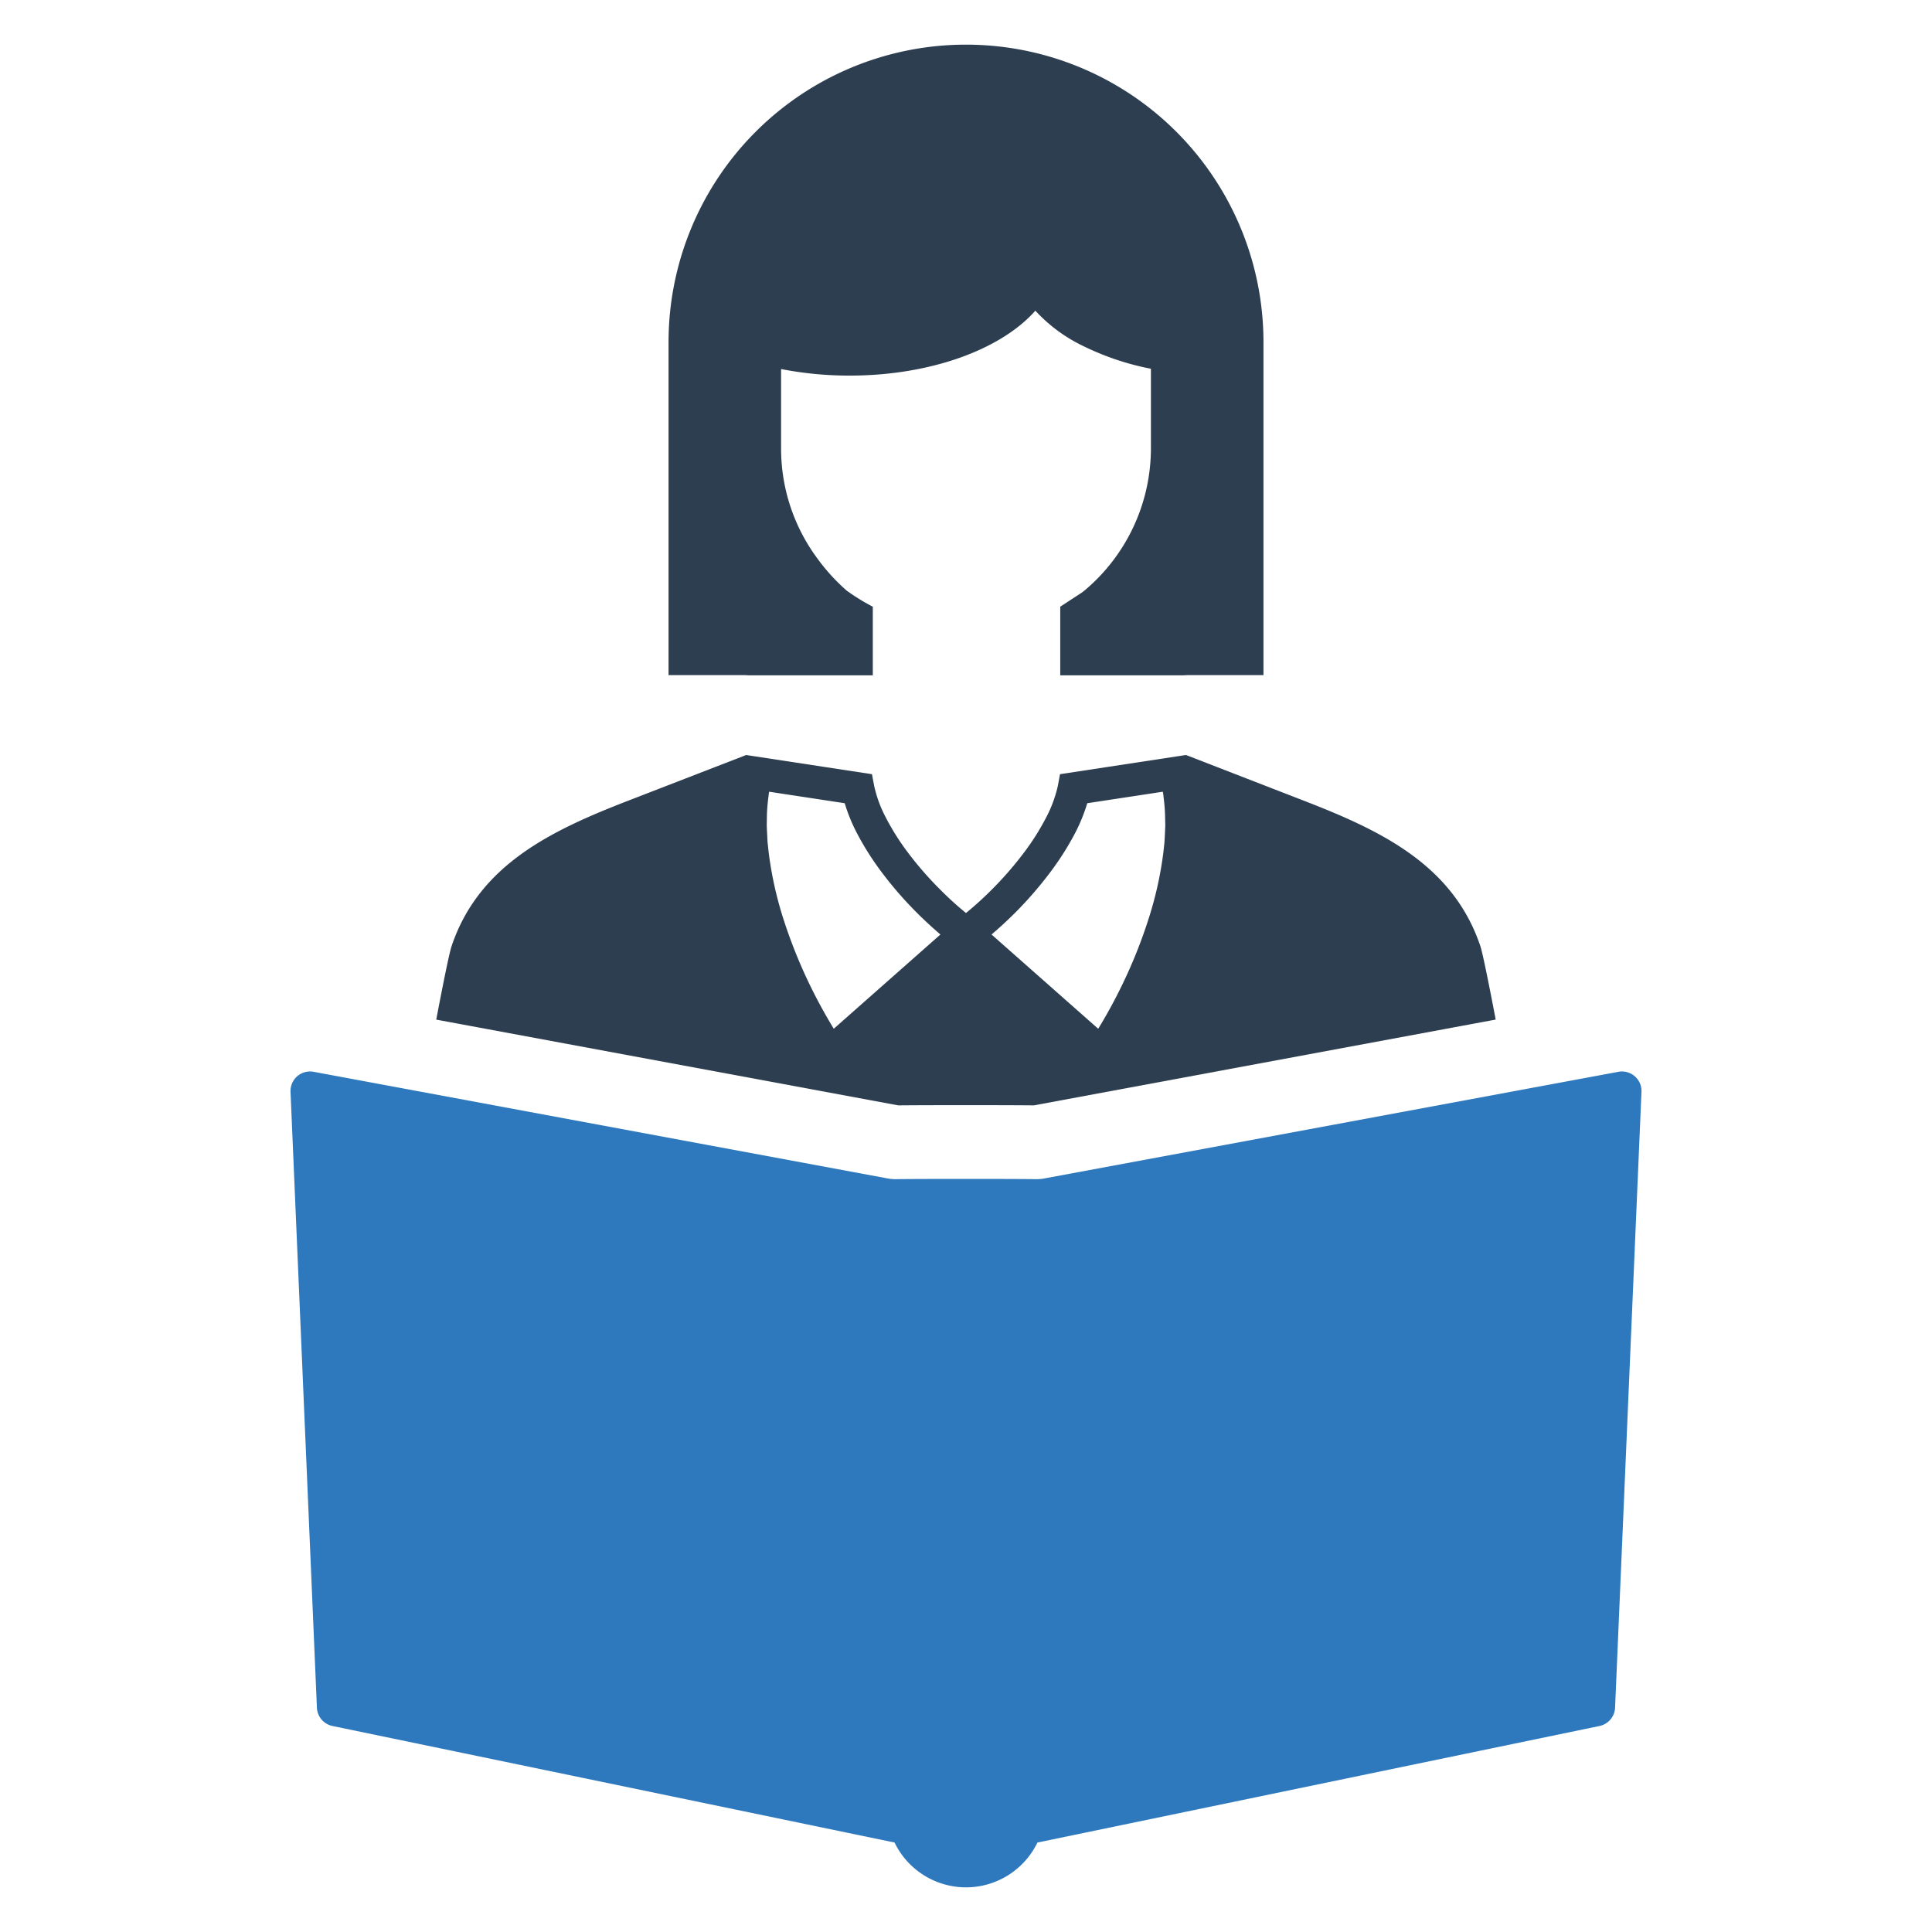
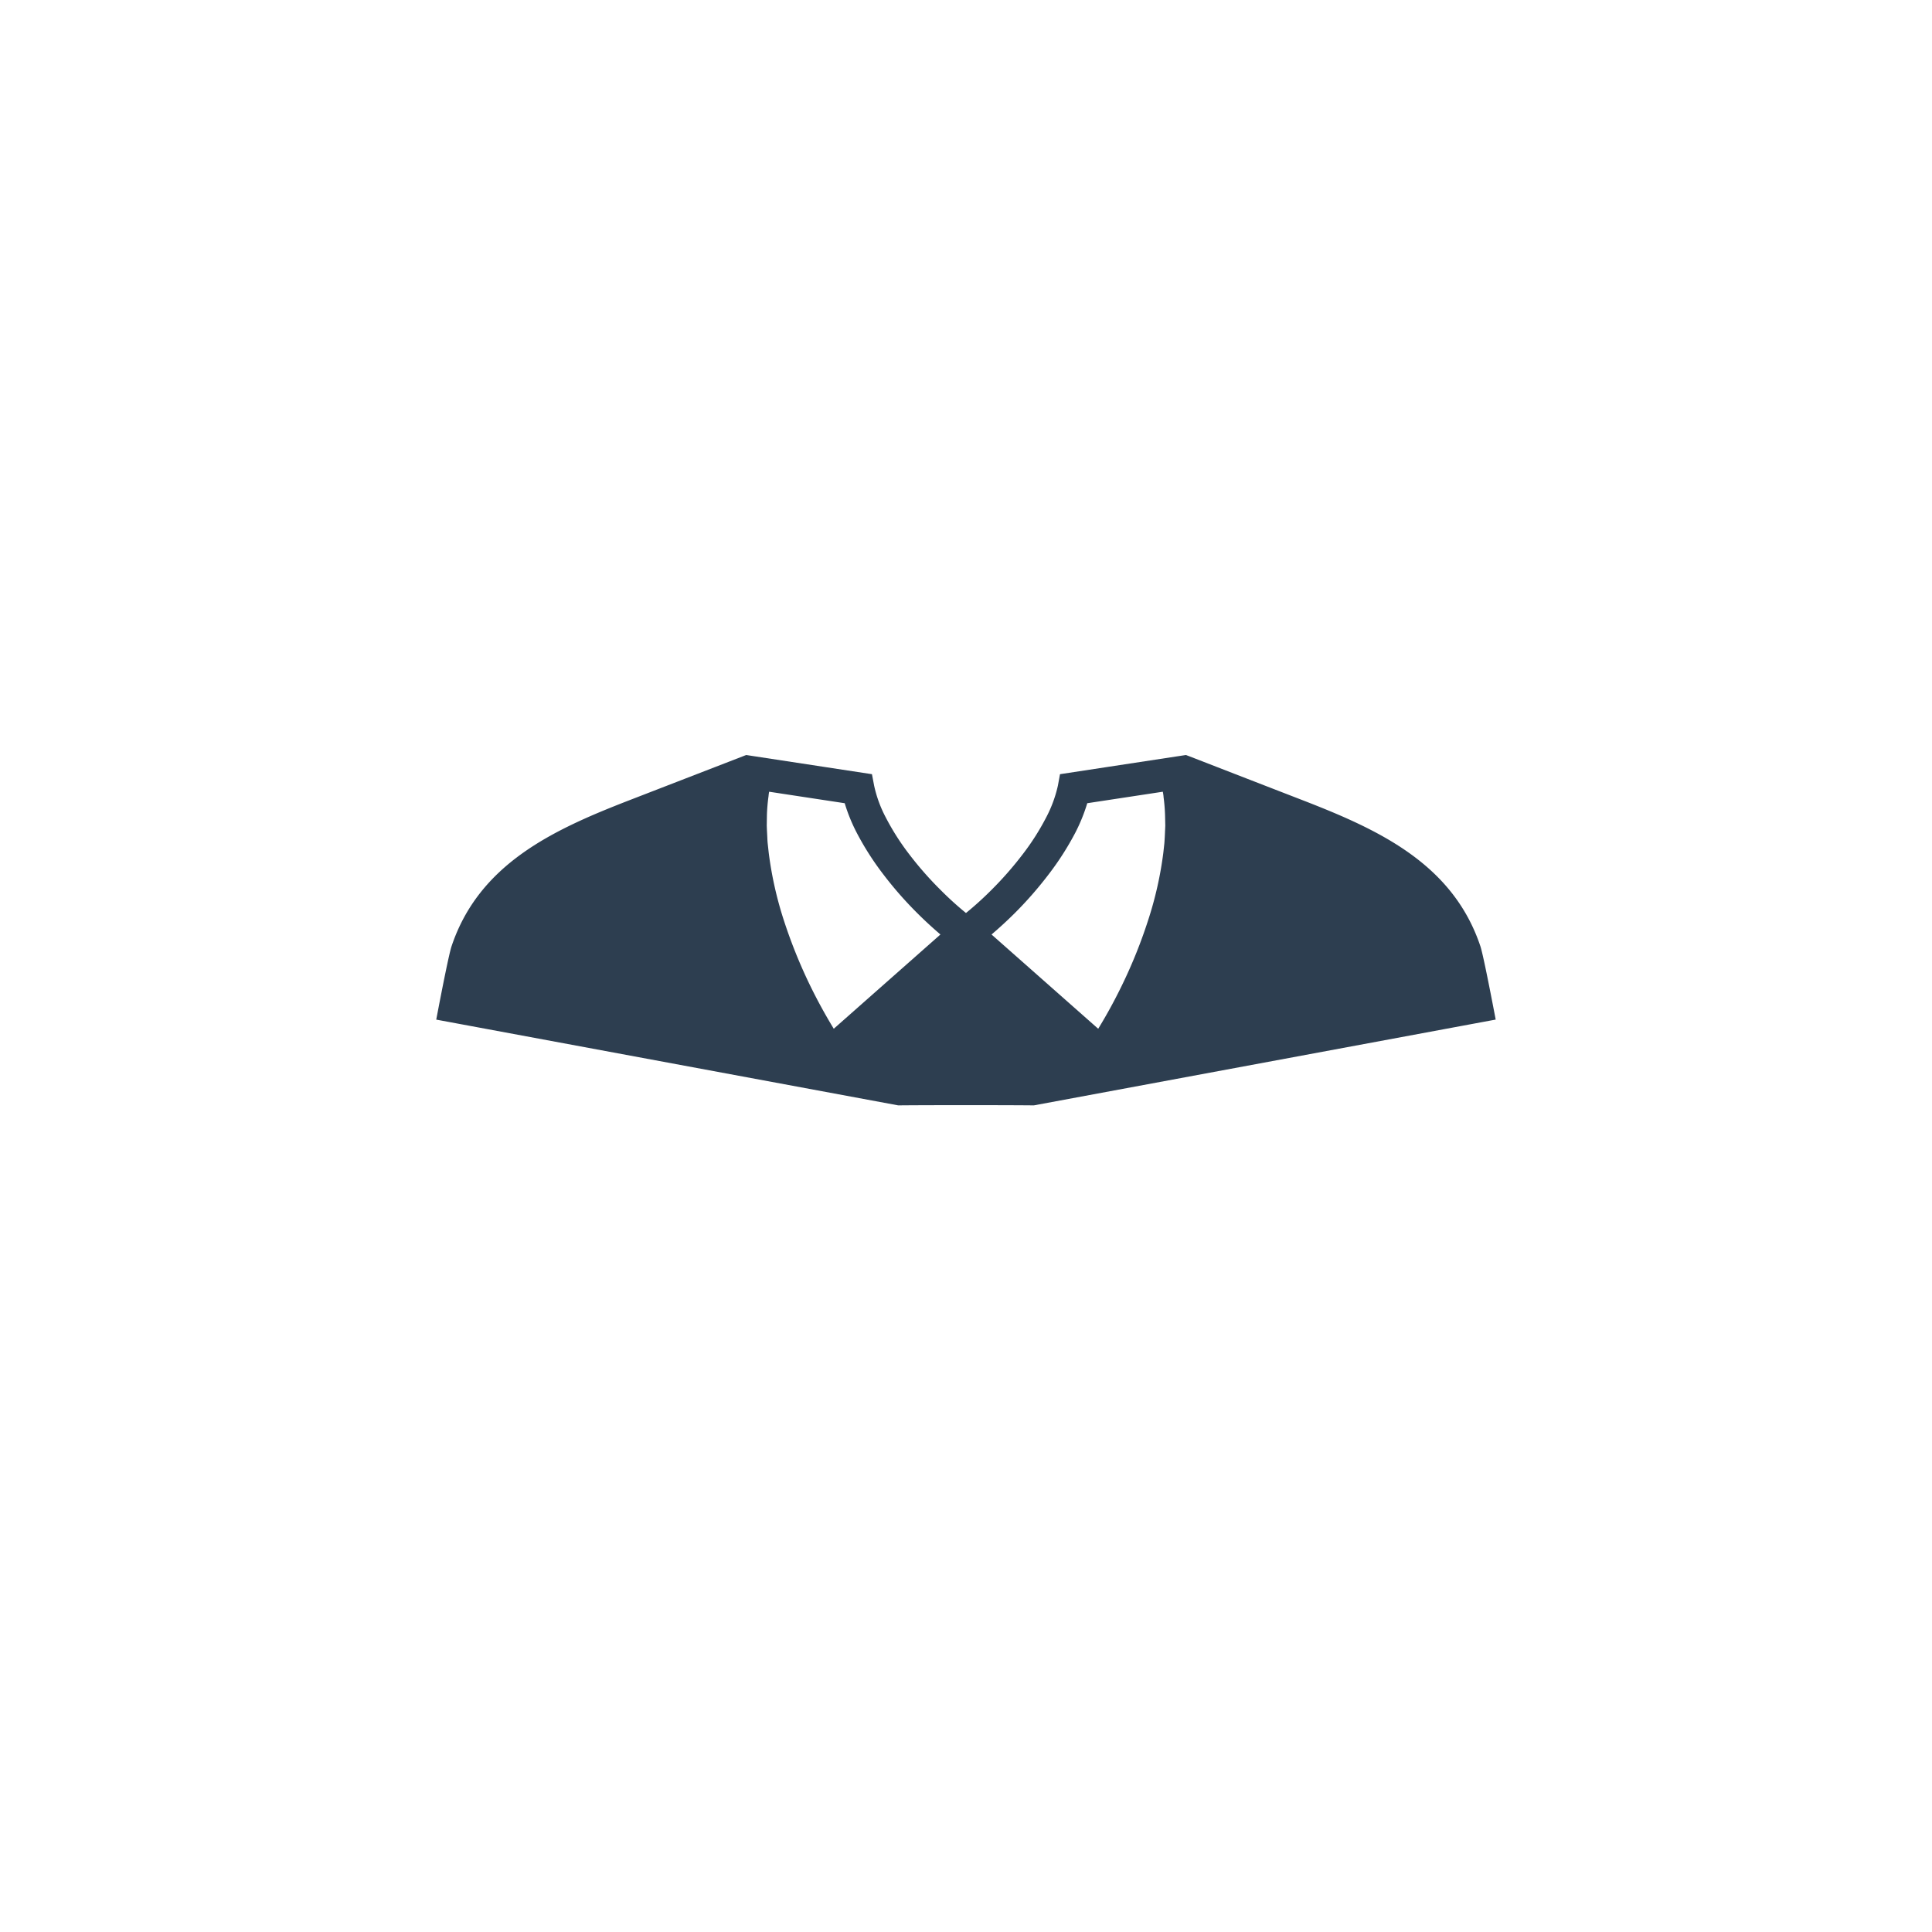
<svg xmlns="http://www.w3.org/2000/svg" id="Layer_1" data-name="Layer 1" viewBox="0 0 128 128">
  <defs>
    <style>.cls-1{fill:#2e79bd;}.cls-2{fill:#2d3e50;}</style>
  </defs>
  <title>b</title>
-   <path class="cls-1" d="M107.222,71.01l-38.038,7.066a2.828,2.828,0,0,1-.564.047c-1.389-.023-7.851-.023-9.24,0a2.828,2.828,0,0,1-.564-.047l-38.038-7.066a1.294,1.294,0,0,0-1.53,1.328l1.748,40.801a1.294,1.294,0,0,0,1.03,1.212l37.24,7.722A5.261,5.261,0,0,0,64,125.042h0a5.261,5.261,0,0,0,4.733-2.969l37.24-7.722a1.294,1.294,0,0,0,1.03-1.212L108.752,72.338A1.294,1.294,0,0,0,107.222,71.01Z" />
-   <path class="cls-2" d="M49.715,44.743h8.111V40.197a14.275,14.275,0,0,1-1.716-1.055,12.799,12.799,0,0,1-1.933-2.11,12.214,12.214,0,0,1-2.428-7.33V24.45a23.58,23.58,0,0,0,4.547.434c5.39,0,10.054-1.754,12.299-4.301A10.393,10.393,0,0,0,71.755,22.92a17.872,17.872,0,0,0,4.496,1.511v5.271a12.3,12.3,0,0,1-4.373,9.399,2.486,2.486,0,0,1-.312.23l-1.322.863V44.743h8.048c.12,0,.236-.006.359-.016h5.057V22.665A19.707,19.707,0,0,0,64,2.958h0A19.707,19.707,0,0,0,44.293,22.665V44.727h5.057C49.472,44.737,49.595,44.743,49.715,44.743Z" />
  <path class="cls-2" d="M68.495,73.234l30.599-5.684c-.453-2.371-.859-4.388-1.013-4.856C96.255,57.243,91.379,54.99,86.405,53.056q-3.827-1.481-7.654-2.968a1.428,1.428,0,0,1-.134-.051c-.015-.005-.036-.01-.051-.015l-8.338,1.27-.139.756a8.456,8.456,0,0,1-.772,2.099,16.221,16.221,0,0,1-1.574,2.469,23.14,23.14,0,0,1-2.068,2.356q-.826.826-1.677,1.517a21.637,21.637,0,0,1-1.672-1.517,22.581,22.581,0,0,1-2.073-2.356,16.219,16.219,0,0,1-1.574-2.469,8.222,8.222,0,0,1-.766-2.099l-.144-.756-8.328-1.27c-.021.005-.041.015-.057.021-.046.015-.093.036-.134.051q-3.827,1.481-7.654,2.963c-4.974,1.934-9.855,4.187-11.681,9.639-.154.468-.561,2.484-1.013,4.856L59.509,73.234C61.201,73.214,66.792,73.214,68.495,73.234ZM67.214,60.514A25.306,25.306,0,0,0,69.477,57.927,19.009,19.009,0,0,0,71.257,55.139a11.502,11.502,0,0,0,.777-1.924l5.005-.761c.021.098.036.201.046.288l.005.072a11.786,11.786,0,0,1,.098,1.209l.015.674c-.005.159-.015.319-.021.478l-.015.314c-.01.139-.015.273-.026.391l-.067.612a24.186,24.186,0,0,1-1.024,4.526,32.682,32.682,0,0,1-1.692,4.207A33.2,33.2,0,0,1,72.759,68.158L65.692,61.913C66.206,61.476,66.71,61.013,67.214,60.514Zm-13.574,4.712a33.691,33.691,0,0,1-1.692-4.202,24.379,24.379,0,0,1-1.018-4.521l-.067-.612c-.015-.129-.021-.267-.026-.401L50.821,55.17c-.01-.159-.015-.314-.021-.473l.01-.653V54.023a11.786,11.786,0,0,1,.098-1.209l.01-.072a2.15,2.15,0,0,1,.041-.288l5.005.761a11.284,11.284,0,0,0,.777,1.919,18.774,18.774,0,0,0,1.78,2.793,24.749,24.749,0,0,0,2.268,2.587c.499.499,1.008.962,1.517,1.399l-7.067,6.244C54.669,67.222,54.139,66.254,53.64,65.226Z" />
</svg>